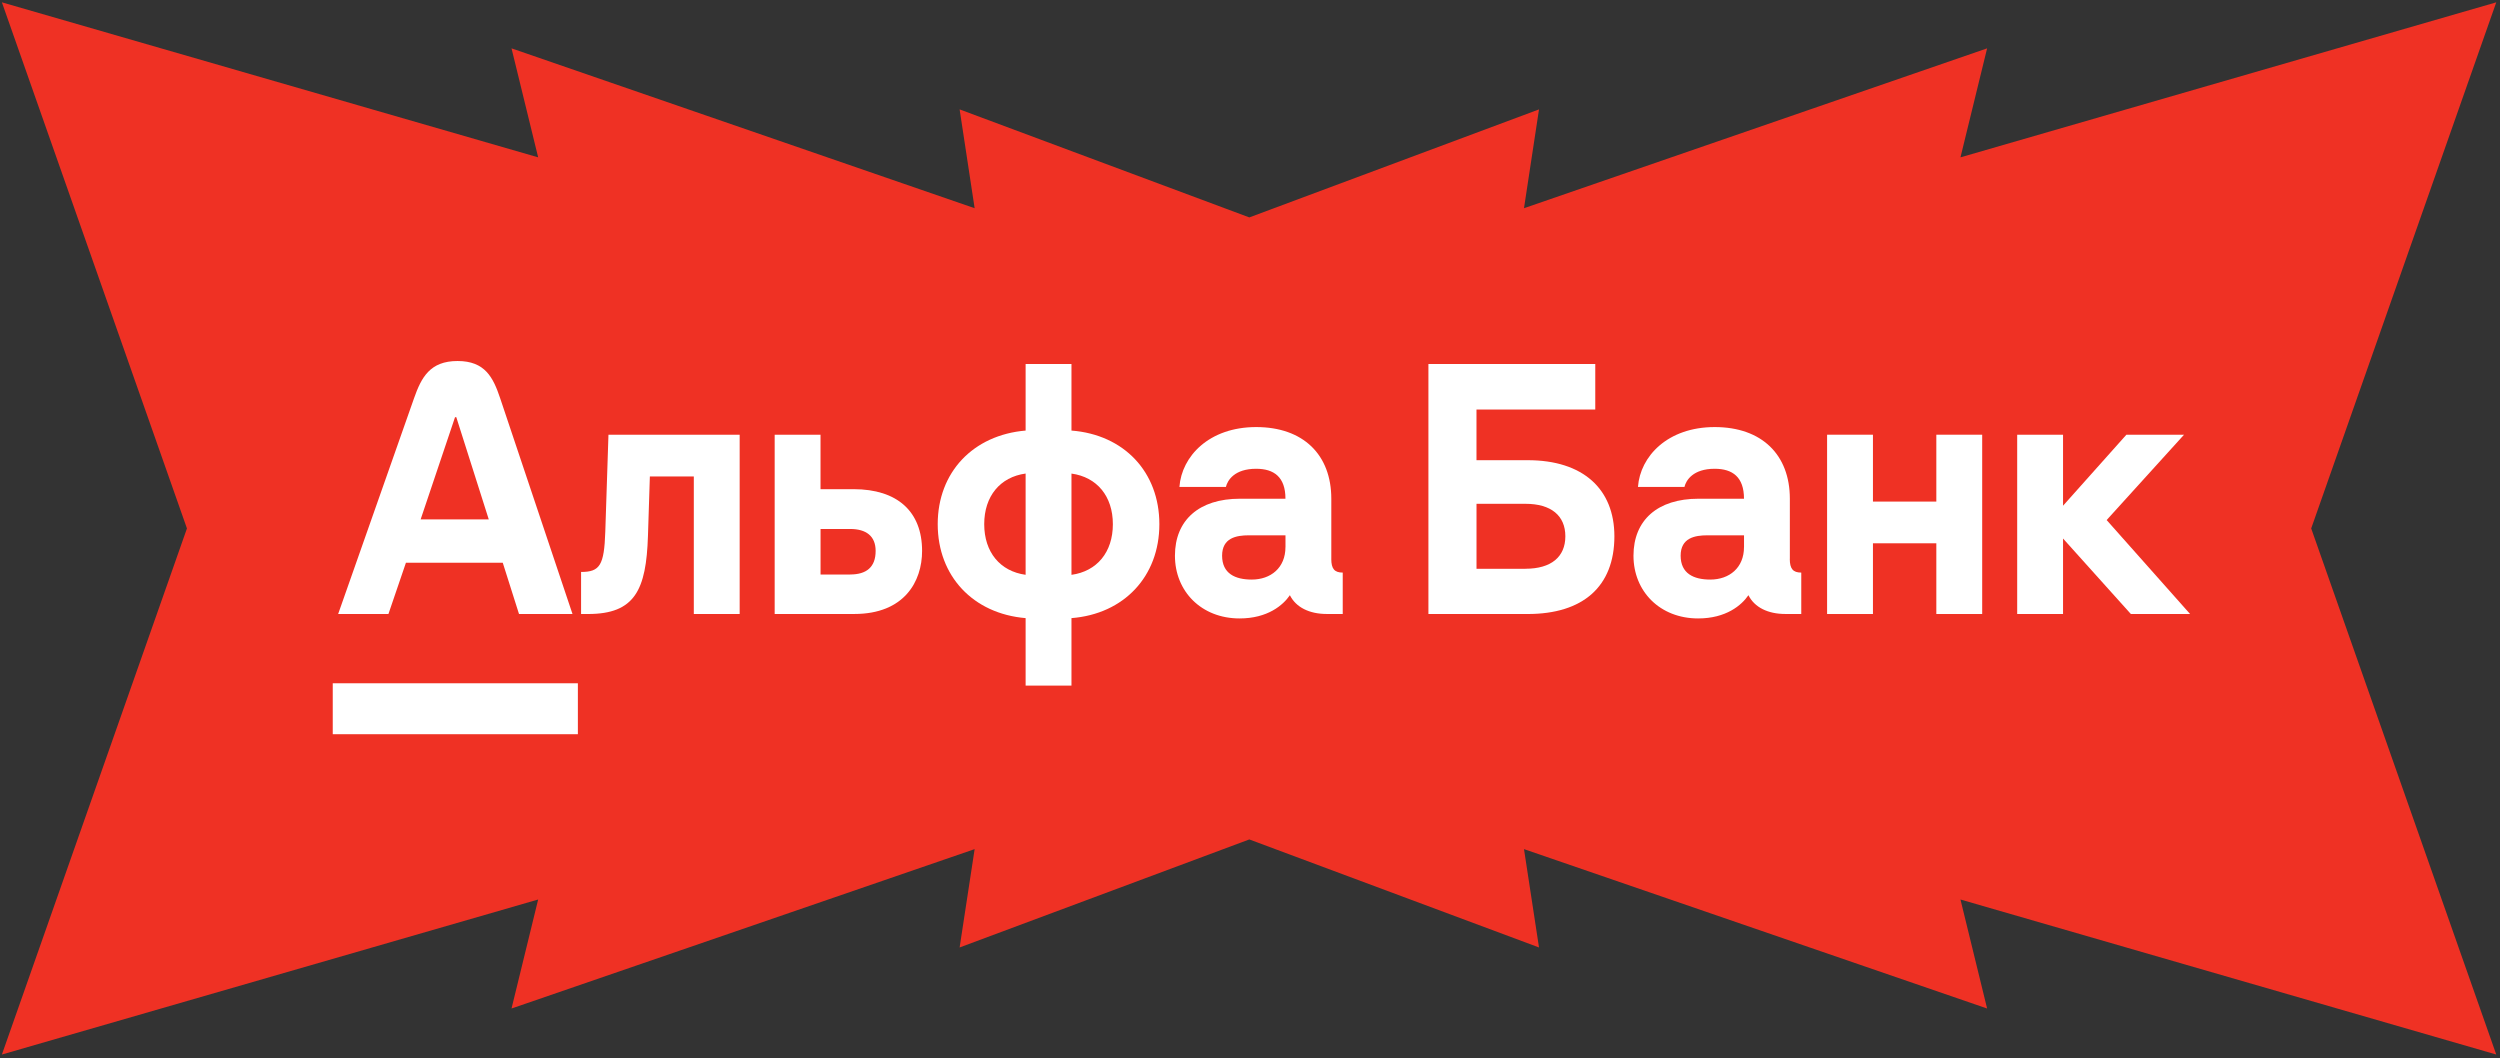
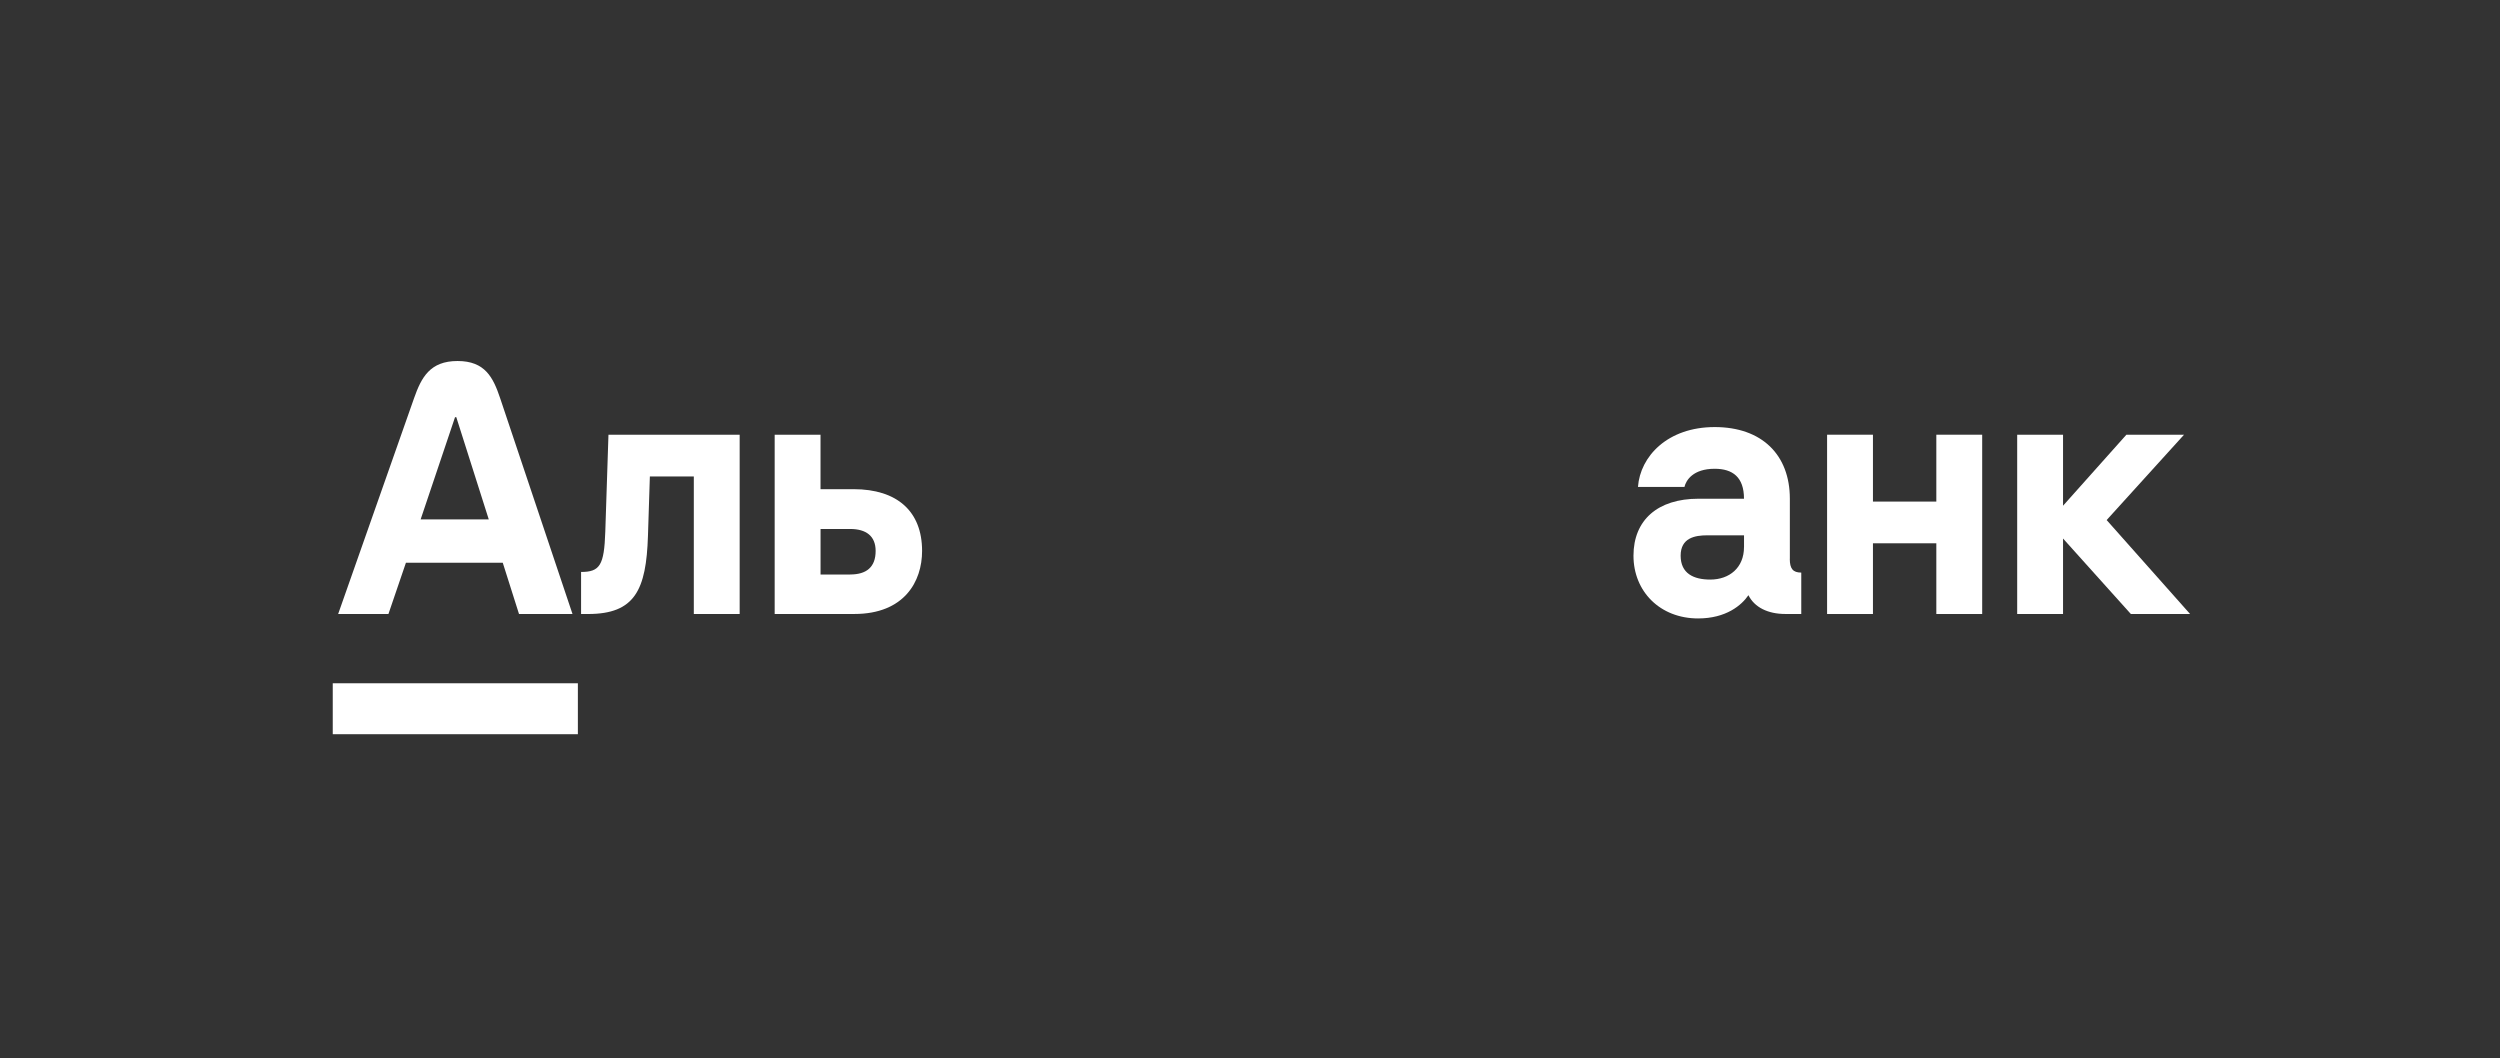
<svg xmlns="http://www.w3.org/2000/svg" width="463" height="196" viewBox="0 0 463 196" fill="none">
  <rect x="0" y="0" width="463" height="196" fill="#333333" stroke="none" />
-   <path d="M428.034 97.865L462.306 0.431L363.078 29.141L368.013 8.955L282.243 38.561L285.024 20.259L231.373 40.266L177.722 20.259L180.503 38.561L94.734 8.955L99.668 29.141L0.351 0.431L34.623 97.865L0.351 195.298L99.668 166.588L94.734 186.775L180.503 157.257L177.722 175.47L231.373 155.463L285.024 175.47L282.243 157.257L368.013 186.775L363.078 166.588L462.306 195.298L428.034 97.865Z" fill="#EF3124" />
  <path d="M390.152 96.314L404.484 80.508H393.809L382.075 93.662V80.508H373.583V113.714H382.075V99.734L394.635 113.714H405.605L390.152 96.314Z" fill="white" />
  <path d="M358.609 92.894H346.87V80.508H338.378V113.714H346.87V100.618H358.609V113.714H367.101V80.508H358.609V92.894Z" fill="white" />
  <path d="M112.099 98.498C111.894 104.69 111.094 105.927 107.616 105.927V113.714H108.916C117.598 113.714 119.681 109.231 120.002 99.266L120.355 88.237H128.494V113.714H136.986V80.508H112.688L112.099 98.498Z" fill="white" />
  <path d="M158.096 90.595H151.961V80.508H143.469V113.709H158.212C167.472 113.709 170.771 107.695 170.771 102.033C170.771 94.72 166.172 90.595 158.091 90.595H158.096ZM157.449 106.4H151.966V97.966H157.449C160.395 97.966 162.168 99.266 162.168 102.033C162.168 105.043 160.458 106.395 157.449 106.395V106.4Z" fill="white" />
-   <path d="M198.436 79.74V67.418H189.944V79.74C180.215 80.566 173.665 87.464 173.665 97.077C173.665 106.69 180.21 113.651 189.944 114.477V126.979H198.436V114.477C208.165 113.709 214.715 106.753 214.715 97.077C214.715 87.401 208.17 80.503 198.436 79.74ZM189.944 106.453C185.224 105.806 182.278 102.265 182.278 97.077C182.278 91.889 185.224 88.348 189.944 87.701V106.453ZM198.436 106.453V87.706C203.156 88.353 206.102 91.894 206.102 97.082C206.102 102.27 203.156 105.811 198.436 106.458V106.453Z" fill="white" />
-   <path d="M246.558 103.507V92.363C246.558 84.223 241.37 79.093 232.642 79.093C223.913 79.093 218.84 84.518 218.43 90.179H227.038C227.333 88.943 228.632 86.817 232.642 86.817C235.946 86.817 238.066 88.348 238.066 92.363H229.632C222.082 92.363 217.599 96.314 217.599 102.917C217.599 109.521 222.503 114.535 229.569 114.535C234.751 114.535 237.63 112.083 238.887 110.231C240.008 112.472 242.486 113.709 245.727 113.709H248.674V106.043C247.142 106.043 246.553 105.338 246.553 103.507H246.558ZM238.066 101.323C238.066 105.159 235.351 107.337 231.815 107.337C228.748 107.337 226.333 106.216 226.333 102.912C226.333 99.608 228.985 99.14 231.289 99.14H238.072V101.323H238.066Z" fill="white" />
-   <path d="M282.942 85.228H273.445V75.852H295.444V67.418H264.542V113.714H282.942C293.144 113.714 298.985 108.642 298.985 99.324C298.985 90.537 293.144 85.228 282.942 85.228ZM282.532 105.338H273.45V93.305H282.532C287.251 93.305 289.903 95.488 289.903 99.319C289.903 103.149 287.251 105.332 282.532 105.332V105.338Z" fill="white" />
  <path d="M331.48 103.507V92.363C331.48 84.223 326.292 79.093 317.563 79.093C308.834 79.093 303.762 84.518 303.352 90.179H311.96C312.254 88.943 313.554 86.817 317.563 86.817C320.868 86.817 322.988 88.348 322.988 92.363H314.554C307.003 92.363 302.52 96.314 302.52 102.917C302.52 109.521 307.424 114.535 314.491 114.535C319.673 114.535 322.551 112.083 323.809 110.231C324.929 112.472 327.408 113.709 330.649 113.709H333.595V106.043C332.064 106.043 331.47 105.338 331.47 103.507H331.48ZM322.988 101.323C322.988 105.159 320.273 107.337 316.737 107.337C313.67 107.337 311.255 106.216 311.255 102.912C311.255 99.608 313.906 99.14 316.211 99.14H322.993V101.323H322.988Z" fill="white" />
  <path d="M92.637 73.774C91.342 69.912 89.848 66.86 84.739 66.86C79.63 66.86 78.036 69.896 76.673 73.774L62.625 113.714H71.938L75.179 104.217H93.11L96.12 113.714H106.027L92.637 73.774ZM77.899 96.198L84.271 77.267H84.507L90.521 96.198H77.899Z" fill="white" />
  <path d="M107.022 126.542H61.625V135.976H107.022V126.542Z" fill="white" />
</svg>